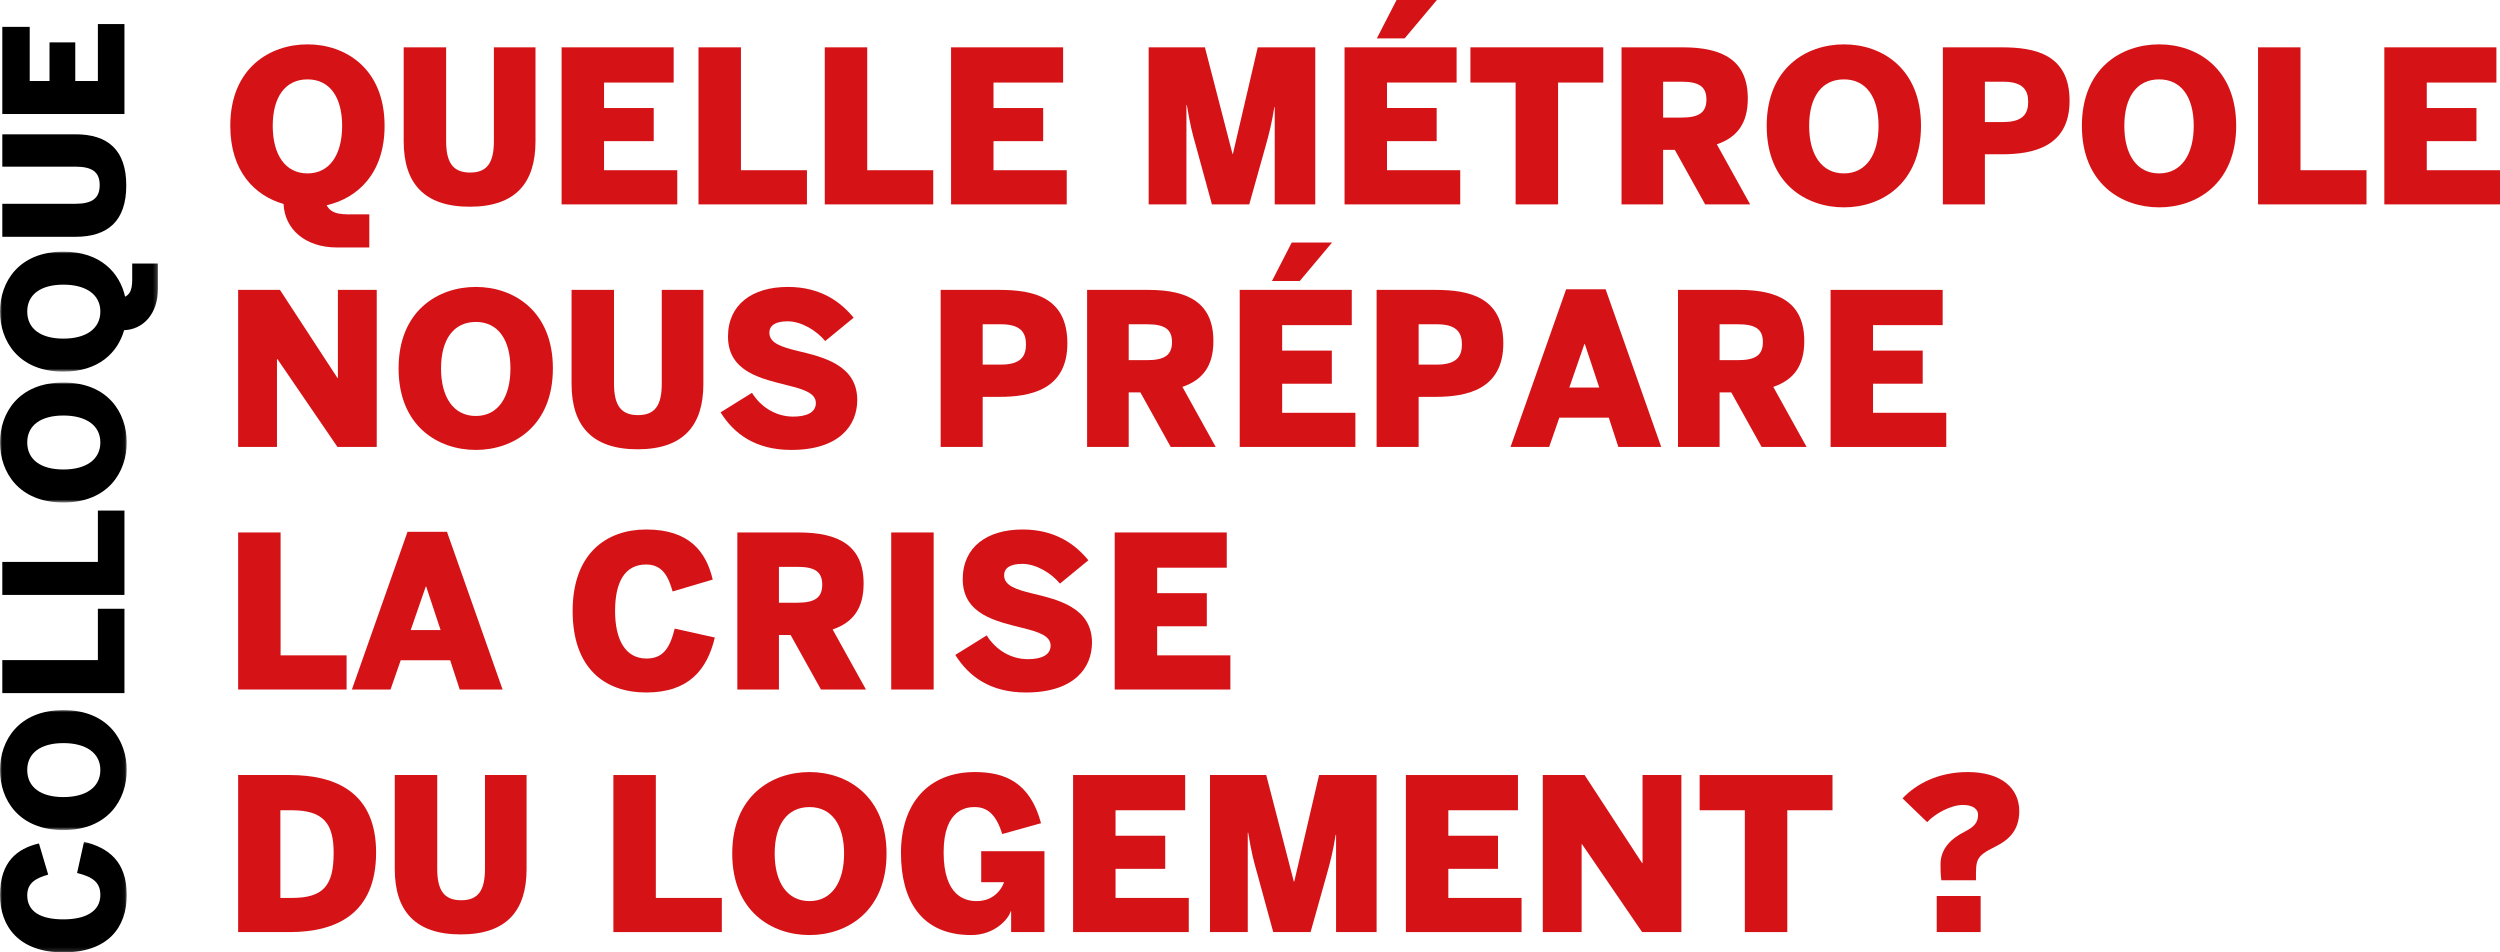
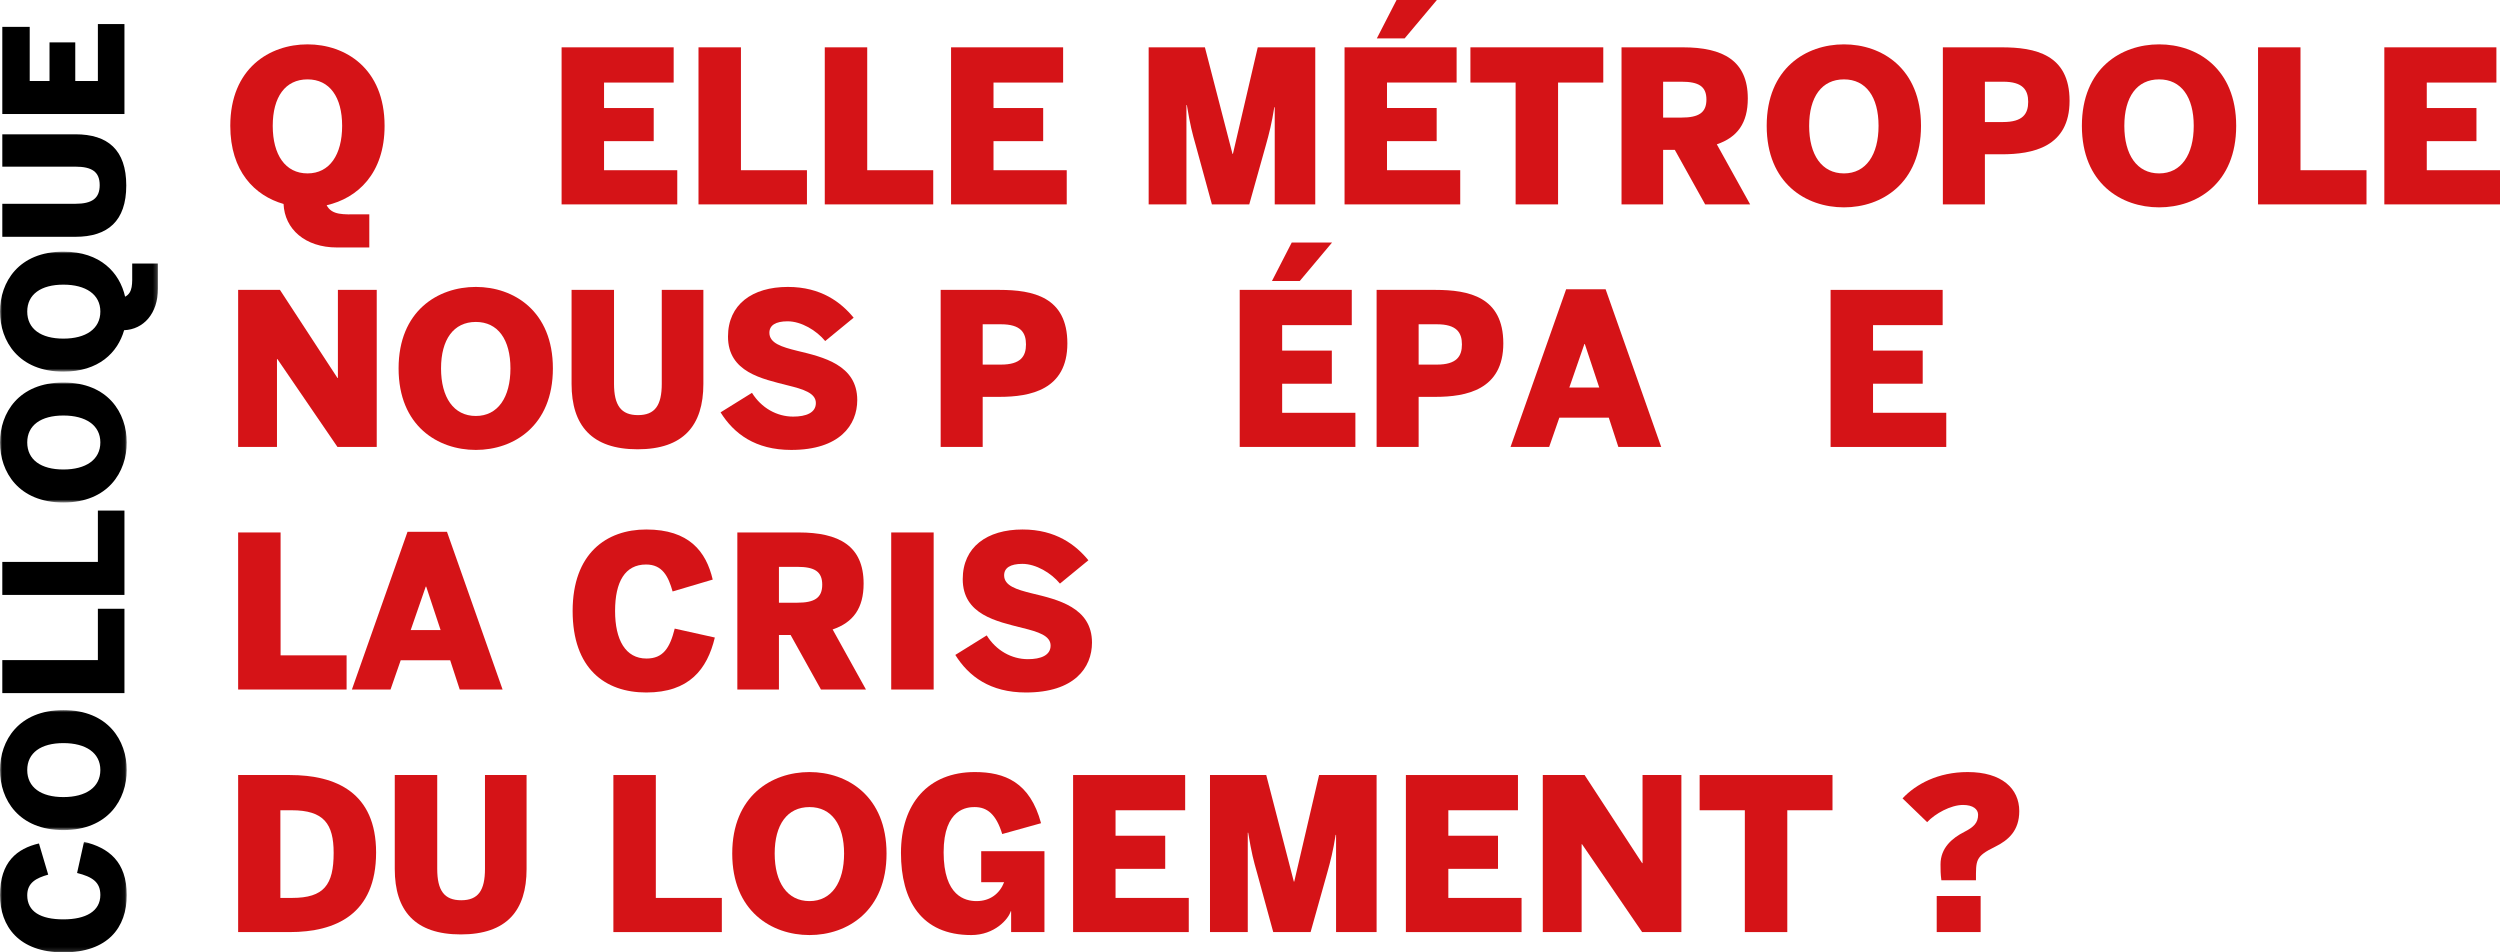
<svg xmlns="http://www.w3.org/2000/svg" xmlns:xlink="http://www.w3.org/1999/xlink" width="630px" height="240px" viewBox="0 0 630 240" version="1.1">
  <title>Logo_Colloque_2021_02 2</title>
  <defs>
    <polygon id="path-1" points="0 0 31.944 0 31.944 27.868 0 27.868" />
    <polygon id="path-3" points="0 -1.42108547e-14 31.944 -1.42108547e-14 31.944 30.239 0 30.239" />
    <polygon id="path-5" points="0 0 31.944 0 31.944 30.239 0 30.239" />
    <polygon id="path-7" points="0 2.84217094e-14 39.805 2.84217094e-14 39.805 30.239 0 30.239" />
    <polygon id="path-9" points="0 240 630 240 630 0 0 0" />
  </defs>
  <g id="Landings" stroke="none" stroke-width="1" fill="none" fill-rule="evenodd">
    <g id="EPF_LP_Colloque_Phase1" transform="translate(-405, -170)">
      <g id="Titre" transform="translate(379, 150)">
        <g id="Group-96" transform="translate(26, 20)">
          <g id="Group-3" transform="translate(0, 212.132)">
            <mask id="mask-2" fill="white">
              <use xlink:href="#path-1" />
            </mask>
            <g id="Clip-2" />
            <path d="M15.972,27.868 C4.7,27.868 -0,21.254 -0,13.435 C-0,5.033 4.325,1.705 9.816,0.416 L12.145,8.277 C9.192,9.109 6.863,10.274 6.863,13.476 C6.863,17.594 10.232,19.549 15.972,19.549 C21.629,19.549 25.289,17.511 25.289,13.393 C25.289,10.149 23.25,8.818 19.424,7.861 L21.171,0 C27.41,1.497 31.944,5.033 31.944,13.435 C31.944,21.546 27.244,27.868 15.972,27.868" id="Fill-1" fill="#000000" mask="url(#mask-2)" />
          </g>
          <g id="Group-6" transform="translate(0, 178.944)">
            <mask id="mask-4" fill="white">
              <use xlink:href="#path-3" />
            </mask>
            <g id="Clip-5" />
            <path d="M15.972,8.319 C10.315,8.319 6.863,10.773 6.863,15.099 C6.863,19.466 10.315,21.92 15.972,21.92 C21.629,21.92 25.289,19.466 25.289,15.099 C25.289,10.773 21.629,8.319 15.972,8.319 M15.972,30.239 C4.7,30.239 -0,22.544 -0,15.099 C-0,7.695 4.7,-1.42108547e-14 15.972,-1.42108547e-14 C27.244,-1.42108547e-14 31.944,7.695 31.944,15.099 C31.944,22.544 27.244,30.239 15.972,30.239" id="Fill-4" fill="#000000" mask="url(#mask-4)" />
          </g>
          <polygon id="Fill-7" fill="#000000" points="0.582 174.664 0.582 166.346 24.665 166.346 24.665 153.41 31.361 153.41 31.361 174.664" />
          <polygon id="Fill-9" fill="#000000" points="0.582 149.92 0.582 141.601 24.665 141.601 24.665 128.665 31.361 128.665 31.361 149.92" />
          <g id="Group-13" transform="translate(0, 96.392)">
            <mask id="mask-6" fill="white">
              <use xlink:href="#path-5" />
            </mask>
            <g id="Clip-12" />
            <path d="M15.972,8.319 C10.315,8.319 6.863,10.773 6.863,15.099 C6.863,19.466 10.315,21.92 15.972,21.92 C21.629,21.92 25.289,19.466 25.289,15.099 C25.289,10.773 21.629,8.319 15.972,8.319 M15.972,30.239 C4.7,30.239 -0,22.544 -0,15.099 C-0,7.695 4.7,0 15.972,0 C27.244,0 31.944,7.695 31.944,15.099 C31.944,22.544 27.244,30.239 15.972,30.239" id="Fill-11" fill="#000000" mask="url(#mask-6)" />
          </g>
          <g id="Group-16" transform="translate(0, 63.413)">
            <mask id="mask-8" fill="white">
              <use xlink:href="#path-7" />
            </mask>
            <g id="Clip-15" />
            <path d="M15.972,8.319 C10.315,8.319 6.863,10.773 6.863,15.099 C6.863,19.466 10.315,21.92 15.972,21.92 C21.629,21.92 25.289,19.466 25.289,15.099 C25.289,10.773 21.629,8.319 15.972,8.319 M31.279,19.799 C29.656,25.455 24.873,30.239 15.972,30.239 C4.7,30.239 -0,22.544 -0,15.099 C-0,7.695 4.7,2.84217094e-14 15.972,2.84217094e-14 C25.33,2.84217094e-14 30.156,5.324 31.528,11.355 C33.525,10.315 33.316,8.028 33.316,5.116 L33.316,2.995 L39.805,2.995 L39.805,9.317 C39.805,15.598 36.187,19.591 31.279,19.799" id="Fill-14" fill="#000000" mask="url(#mask-8)" />
          </g>
          <path d="M19.008,59.674 L0.582,59.674 L0.582,51.355 L18.967,51.355 C23.209,51.355 25.123,49.982 25.123,46.655 C25.123,43.327 23.209,41.996 18.967,41.996 L0.582,41.996 L0.582,33.844 L19.008,33.844 C27.16,33.844 31.819,37.754 31.819,46.738 C31.819,55.722 27.16,59.674 19.008,59.674" id="Fill-17" fill="#000000" />
          <polygon id="Fill-19" fill="#000000" points="0.582 28.732 0.582 6.771 7.487 6.771 7.487 20.414 12.478 20.414 12.478 10.681 18.967 10.681 18.967 20.414 24.665 20.414 24.665 6.064 31.361 6.064 31.361 28.732" />
          <path d="M86.219,31.717 C86.219,24.443 83.063,20.003 77.5,20.003 C71.885,20.003 68.729,24.443 68.729,31.717 C68.729,38.99 71.885,43.698 77.5,43.698 C83.063,43.698 86.219,38.99 86.219,31.717 M71.457,51.399 C64.183,49.314 58.032,43.162 58.032,31.717 C58.032,17.222 67.927,11.179 77.5,11.179 C87.021,11.179 96.915,17.222 96.915,31.717 C96.915,43.751 90.069,49.955 82.315,51.72 C83.651,54.288 86.593,54.02 90.337,54.02 L93.065,54.02 L93.065,62.364 L84.936,62.364 C76.858,62.364 71.725,57.711 71.457,51.399" id="Fill-21" fill="#D51317" />
-           <path d="M101.73,35.621 L101.73,11.926 L112.426,11.926 L112.426,35.567 C112.426,41.022 114.191,43.483 118.47,43.483 C122.75,43.483 124.46,41.022 124.46,35.567 L124.46,11.926 L134.944,11.926 L134.944,35.621 C134.944,46.104 129.917,52.095 118.364,52.095 C106.811,52.095 101.73,46.104 101.73,35.621" id="Fill-23" fill="#D51317" />
          <polygon id="Fill-25" fill="#D51317" points="141.522 11.927 169.763 11.927 169.763 20.806 152.22 20.806 152.22 27.224 164.735 27.224 164.735 35.568 152.22 35.568 152.22 42.895 170.672 42.895 170.672 51.507 141.522 51.507" />
          <polygon id="Fill-27" fill="#D51317" points="176.021 11.927 186.717 11.927 186.717 42.895 203.351 42.895 203.351 51.507 176.021 51.507" />
          <polygon id="Fill-29" fill="#D51317" points="207.843 11.927 218.539 11.927 218.539 42.895 235.173 42.895 235.173 51.507 207.843 51.507" />
          <polygon id="Fill-31" fill="#D51317" points="239.668 11.927 267.907 11.927 267.907 20.806 250.364 20.806 250.364 27.224 262.88 27.224 262.88 35.568 250.364 35.568 250.364 42.895 268.817 42.895 268.817 51.507 239.668 51.507" />
          <path d="M289.462,11.927 L303.636,11.927 L310.588,38.777 L310.694,38.777 L316.953,11.927 L331.447,11.927 L331.447,51.507 L321.232,51.507 L321.232,27.01 L321.124,27.01 C320.482,31.075 319.841,33.589 318.984,36.637 L314.813,51.507 L305.4,51.507 L301.335,36.637 C300.425,33.429 299.944,31.663 299.09,26.476 L298.981,26.476 L298.981,51.507 L289.462,51.507 L289.462,11.927 Z" id="Fill-33" fill="#D51317" />
          <path d="M351.931,0 L362.094,0 L353.964,9.681 L346.958,9.681 L351.931,0 Z M338.828,11.927 L367.067,11.927 L367.067,20.805 L349.525,20.805 L349.525,27.224 L362.04,27.224 L362.04,35.567 L349.525,35.567 L349.525,42.895 L367.977,42.895 L367.977,51.506 L338.828,51.506 L338.828,11.927 Z" id="Fill-35" fill="#D51317" />
          <polygon id="Fill-37" fill="#D51317" points="381.937 20.805 370.545 20.805 370.545 11.926 404.026 11.926 404.026 20.805 392.633 20.805 392.633 51.506 381.937 51.506" />
          <path d="M423.707,29.631 C428.093,29.631 430.018,28.401 430.018,25.084 C430.018,21.768 428.093,20.591 423.707,20.591 L419.107,20.591 L419.107,29.631 L423.707,29.631 Z M408.625,11.927 L424.082,11.927 C434.243,11.927 440.447,15.296 440.447,24.817 C440.447,31.021 437.826,34.605 432.639,36.37 L441.037,51.507 L429.697,51.507 L422.049,37.761 L419.107,37.761 L419.107,51.507 L408.625,51.507 L408.625,11.927 Z" id="Fill-39" fill="#D51317" />
          <path d="M473.395,31.717 C473.395,24.443 470.241,20.003 464.678,20.003 C459.061,20.003 455.905,24.443 455.905,31.717 C455.905,38.99 459.061,43.698 464.678,43.698 C470.241,43.698 473.395,38.99 473.395,31.717 M445.208,31.717 C445.208,17.222 455.103,11.179 464.678,11.179 C474.197,11.179 484.093,17.222 484.093,31.717 C484.093,46.211 474.197,52.255 464.678,52.255 C455.103,52.255 445.208,46.211 445.208,31.717" id="Fill-41" fill="#D51317" />
          <path d="M504.792,30.753 C509.765,30.753 511.103,28.668 511.103,25.672 C511.103,22.677 509.765,20.591 504.792,20.591 L500.192,20.591 L500.192,30.753 L504.792,30.753 Z M489.602,11.927 L504.417,11.927 C512.867,11.927 521.532,13.693 521.532,25.405 C521.532,37.118 512.174,38.883 504.417,38.883 L500.192,38.883 L500.192,51.507 L489.602,51.507 L489.602,11.927 Z" id="Fill-43" fill="#D51317" />
          <path d="M552.822,31.717 C552.822,24.443 549.665,20.003 544.102,20.003 C538.487,20.003 535.332,24.443 535.332,31.717 C535.332,38.99 538.487,43.698 544.102,43.698 C549.665,43.698 552.822,38.99 552.822,31.717 M524.635,31.717 C524.635,17.222 534.529,11.179 544.102,11.179 C553.624,11.179 563.518,17.222 563.518,31.717 C563.518,46.211 553.624,52.255 544.102,52.255 C534.529,52.255 524.635,46.211 524.635,31.717" id="Fill-45" fill="#D51317" />
          <polygon id="Fill-47" fill="#D51317" points="569.028 11.927 579.724 11.927 579.724 42.895 596.358 42.895 596.358 51.507 569.028 51.507" />
          <polygon id="Fill-49" fill="#D51317" points="600.851 11.927 629.092 11.927 629.092 20.806 611.547 20.806 611.547 27.224 624.064 27.224 624.064 35.568 611.547 35.568 611.547 42.895 630 42.895 630 51.507 600.851 51.507" />
          <polygon id="Fill-51" fill="#D51317" points="60.011 73.053 70.548 73.053 85.042 95.25 85.15 95.25 85.15 73.053 94.937 73.053 94.937 112.633 85.042 112.633 69.906 90.489 69.799 90.489 69.799 112.633 60.011 112.633" />
          <path d="M128.631,92.844 C128.631,85.57 125.477,81.129 119.915,81.129 C114.297,81.129 111.142,85.57 111.142,92.844 C111.142,100.117 114.297,104.825 119.915,104.825 C125.477,104.825 128.631,100.117 128.631,92.844 M100.445,92.844 C100.445,78.349 110.341,72.305 119.915,72.305 C129.434,72.305 139.328,78.349 139.328,92.844 C139.328,107.338 129.434,113.382 119.915,113.382 C110.341,113.382 100.445,107.338 100.445,92.844" id="Fill-53" fill="#D51317" />
          <path d="M144.036,96.748 L144.036,73.053 L154.732,73.053 L154.732,96.694 C154.732,102.149 156.497,104.61 160.776,104.61 C165.056,104.61 166.766,102.149 166.766,96.694 L166.766,73.053 L177.25,73.053 L177.25,96.748 C177.25,107.231 172.223,113.222 160.67,113.222 C149.117,113.222 144.036,107.231 144.036,96.748" id="Fill-55" fill="#D51317" />
          <path d="M181.582,103.915 L189.499,98.994 C191.851,102.792 195.756,104.985 199.874,104.985 C203.137,104.985 205.598,104.021 205.598,101.562 C205.598,99.047 202.441,98.085 198.537,97.122 C192.066,95.464 183.455,93.806 183.455,84.82 C183.455,76.744 189.551,72.305 198.537,72.305 C206.935,72.305 211.962,76.21 215.119,80.06 L207.952,85.943 C205.758,83.269 201.908,80.969 198.485,80.969 C195.435,80.969 193.885,81.986 193.885,83.858 C193.885,86.479 196.987,87.441 200.891,88.404 C207.362,89.955 216.027,91.934 216.027,100.813 C216.027,107.124 211.587,113.382 199.393,113.382 C190.355,113.382 184.953,109.316 181.582,103.915" id="Fill-57" fill="#D51317" />
          <path d="M252.237,91.88 C257.21,91.88 258.548,89.794 258.548,86.799 C258.548,83.804 257.21,81.718 252.237,81.718 L247.637,81.718 L247.637,91.88 L252.237,91.88 Z M237.047,73.053 L251.862,73.053 C260.312,73.053 268.977,74.819 268.977,86.532 C268.977,98.245 259.619,100.01 251.862,100.01 L247.637,100.01 L247.637,112.633 L237.047,112.633 L237.047,73.053 Z" id="Fill-59" fill="#D51317" />
-           <path d="M289.034,90.757 C293.42,90.757 295.345,89.527 295.345,86.211 C295.345,82.895 293.42,81.718 289.034,81.718 L284.434,81.718 L284.434,90.757 L289.034,90.757 Z M273.95,73.053 L289.407,73.053 C299.57,73.053 305.774,76.423 305.774,85.943 C305.774,92.148 303.153,95.731 297.966,97.496 L306.362,112.633 L295.024,112.633 L287.376,98.887 L284.434,98.887 L284.434,112.633 L273.95,112.633 L273.95,73.053 Z" id="Fill-61" fill="#D51317" />
          <path d="M325.511,61.127 L335.672,61.127 L327.542,70.808 L320.536,70.808 L325.511,61.127 Z M312.406,73.053 L340.647,73.053 L340.647,81.931 L323.103,81.931 L323.103,88.35 L335.62,88.35 L335.62,96.694 L323.103,96.694 L323.103,104.022 L341.556,104.022 L341.556,112.632 L312.406,112.632 L312.406,73.053 Z" id="Fill-63" fill="#D51317" />
          <path d="M362.094,91.88 C367.069,91.88 368.407,89.794 368.407,86.799 C368.407,83.804 367.069,81.718 362.094,81.718 L357.496,81.718 L357.496,91.88 L362.094,91.88 Z M346.906,73.053 L361.721,73.053 C370.171,73.053 378.836,74.819 378.836,86.532 C378.836,98.245 369.476,100.01 361.721,100.01 L357.496,100.01 L357.496,112.633 L346.906,112.633 L346.906,73.053 Z" id="Fill-65" fill="#D51317" />
          <path d="M403.01,97.657 L399.373,86.692 L399.267,86.692 L395.469,97.657 L403.01,97.657 Z M394.666,72.892 L404.615,72.892 L418.627,112.633 L407.824,112.633 L405.416,105.251 L392.954,105.251 L390.387,112.633 L380.654,112.633 L394.666,72.892 Z" id="Fill-67" fill="#D51317" />
-           <path d="M437.937,90.757 C442.323,90.757 444.248,89.527 444.248,86.211 C444.248,82.895 442.323,81.718 437.937,81.718 L433.337,81.718 L433.337,90.757 L437.937,90.757 Z M422.853,73.053 L438.31,73.053 C448.473,73.053 454.677,76.423 454.677,85.943 C454.677,92.148 452.056,95.731 446.869,97.496 L455.265,112.633 L443.927,112.633 L436.279,98.887 L433.337,98.887 L433.337,112.633 L422.853,112.633 L422.853,73.053 Z" id="Fill-69" fill="#D51317" />
          <polygon id="Fill-71" fill="#D51317" points="461.309 73.053 489.55 73.053 489.55 81.932 472.005 81.932 472.005 88.35 484.522 88.35 484.522 96.694 472.005 96.694 472.005 104.021 490.458 104.021 490.458 112.633 461.309 112.633" />
          <polygon id="Fill-73" fill="#D51317" points="60.011 134.18 70.708 134.18 70.708 165.149 87.342 165.149 87.342 173.76 60.011 173.76" />
-           <path d="M111.035,158.784 L107.399,147.819 L107.291,147.819 L103.494,158.784 L111.035,158.784 Z M102.692,134.019 L112.64,134.019 L126.653,173.76 L115.85,173.76 L113.442,166.379 L100.98,166.379 L98.413,173.76 L88.679,173.76 L102.692,134.019 Z" id="Fill-75" fill="#D51317" />
+           <path d="M111.035,158.784 L107.399,147.819 L107.291,147.819 L103.494,158.784 L111.035,158.784 Z M102.692,134.019 L112.64,134.019 L126.653,173.76 L115.85,173.76 L113.442,166.379 L100.98,166.379 L98.413,173.76 L88.679,173.76 Z" id="Fill-75" fill="#D51317" />
          <path d="M144.303,153.97 C144.303,139.475 152.808,133.432 162.862,133.432 C173.667,133.432 177.946,138.993 179.604,146.054 L169.495,149.049 C168.425,145.252 166.927,142.256 162.809,142.256 C157.514,142.256 155,146.588 155,153.97 C155,161.244 157.621,165.951 162.916,165.951 C167.087,165.951 168.8,163.33 170.029,158.409 L180.138,160.656 C178.213,168.678 173.667,174.508 162.862,174.508 C152.433,174.508 144.303,168.464 144.303,153.97" id="Fill-77" fill="#D51317" />
          <path d="M200.891,151.883 C205.277,151.883 207.202,150.655 207.202,147.338 C207.202,144.022 205.277,142.845 200.891,142.845 L196.291,142.845 L196.291,151.883 L200.891,151.883 Z M185.809,134.179 L201.266,134.179 C211.427,134.179 217.631,137.549 217.631,147.07 C217.631,153.274 215.01,156.857 209.823,158.624 L218.221,173.76 L206.881,173.76 L199.233,160.013 L196.291,160.013 L196.291,173.76 L185.809,173.76 L185.809,134.179 Z" id="Fill-79" fill="#D51317" />
          <mask id="mask-10" fill="white">
            <use xlink:href="#path-9" />
          </mask>
          <g id="Clip-82" />
          <polygon id="Fill-81" fill="#D51317" mask="url(#mask-10)" points="224.586 173.76 235.282 173.76 235.282 134.18 224.586 134.18" />
          <path d="M240.737,165.041 L248.654,160.12 C251.006,163.918 254.911,166.111 259.029,166.111 C262.291,166.111 264.752,165.148 264.752,162.688 C264.752,160.174 261.596,159.211 257.692,158.248 C251.22,156.591 242.609,154.932 242.609,145.946 C242.609,137.87 248.706,133.431 257.692,133.431 C266.089,133.431 271.116,137.336 274.274,141.186 L267.106,147.069 C264.913,144.395 261.062,142.095 257.639,142.095 C254.589,142.095 253.04,143.112 253.04,144.984 C253.04,147.605 256.142,148.567 260.046,149.53 C266.517,151.081 275.182,153.06 275.182,161.939 C275.182,168.25 270.741,174.508 258.548,174.508 C249.51,174.508 244.107,170.443 240.737,165.041" id="Fill-83" fill="#D51317" mask="url(#mask-10)" />
-           <polygon id="Fill-84" fill="#D51317" mask="url(#mask-10)" points="280.905 134.18 309.144 134.18 309.144 143.059 291.601 143.059 291.601 149.477 304.117 149.477 304.117 157.822 291.601 157.822 291.601 165.149 310.054 165.149 310.054 173.76 280.905 173.76" />
          <path d="M73.596,226.275 C81.673,226.275 84.08,222.958 84.08,214.936 C84.08,207.609 81.619,204.185 73.49,204.185 L70.654,204.185 L70.654,226.275 L73.596,226.275 Z M60.011,195.307 L73.008,195.307 C84.776,195.307 94.776,199.799 94.776,214.829 C94.776,230.393 84.615,234.886 73.008,234.886 L60.011,234.886 L60.011,195.307 Z" id="Fill-85" fill="#D51317" mask="url(#mask-10)" />
          <path d="M99.482,219.001 L99.482,195.307 L110.18,195.307 L110.18,218.948 C110.18,224.403 111.945,226.863 116.223,226.863 C120.502,226.863 122.214,224.403 122.214,218.948 L122.214,195.307 L132.697,195.307 L132.697,219.001 C132.697,229.484 127.669,235.475 116.116,235.475 C104.563,235.475 99.482,229.484 99.482,219.001" id="Fill-86" fill="#D51317" mask="url(#mask-10)" />
          <polygon id="Fill-87" fill="#D51317" mask="url(#mask-10)" points="154.572 195.307 165.269 195.307 165.269 226.275 181.902 226.275 181.902 234.886 154.572 234.886" />
          <path d="M212.71,215.096 C212.71,207.822 209.556,203.383 203.993,203.383 C198.376,203.383 195.22,207.822 195.22,215.096 C195.22,222.37 198.376,227.077 203.993,227.077 C209.556,227.077 212.71,222.37 212.71,215.096 M184.523,215.096 C184.523,200.602 194.418,194.559 203.993,194.559 C213.512,194.559 223.408,200.602 223.408,215.096 C223.408,229.59 213.512,235.635 203.993,235.635 C194.418,235.635 184.523,229.59 184.523,215.096" id="Fill-88" fill="#D51317" mask="url(#mask-10)" />
          <path d="M227.044,214.936 C227.044,202.527 233.89,194.558 245.657,194.558 C253.145,194.558 259.564,197.072 262.345,207.448 L252.558,210.175 C251.005,205.095 248.705,203.383 245.603,203.383 C243.893,203.383 237.794,203.65 237.794,214.776 C237.794,225.847 243.251,227.077 246.084,227.077 C249.508,227.077 251.916,225.205 253.039,222.317 L247.262,222.317 L247.262,214.508 L263.2,214.508 L263.2,234.886 L254.804,234.886 L254.804,229.644 L254.695,229.644 C254.162,231.57 250.685,235.635 244.747,235.635 C232.125,235.635 227.044,226.863 227.044,214.936" id="Fill-89" fill="#D51317" mask="url(#mask-10)" />
          <polygon id="Fill-90" fill="#D51317" mask="url(#mask-10)" points="270.421 195.307 298.66 195.307 298.66 204.186 281.117 204.186 281.117 210.604 293.633 210.604 293.633 218.948 281.117 218.948 281.117 226.275 299.57 226.275 299.57 234.886 270.421 234.886" />
          <path d="M304.918,195.307 L319.092,195.307 L326.045,222.156 L326.151,222.156 L332.409,195.307 L346.904,195.307 L346.904,234.886 L336.688,234.886 L336.688,210.39 L336.58,210.39 C335.938,214.455 335.298,216.968 334.44,220.017 L330.269,234.886 L320.856,234.886 L316.793,220.017 C315.882,216.808 315.401,215.042 314.546,209.855 L314.438,209.855 L314.438,234.886 L304.918,234.886 L304.918,195.307 Z" id="Fill-91" fill="#D51317" mask="url(#mask-10)" />
          <polygon id="Fill-92" fill="#D51317" mask="url(#mask-10)" points="354.285 195.307 382.524 195.307 382.524 204.186 364.981 204.186 364.981 210.604 377.497 210.604 377.497 218.948 364.981 218.948 364.981 226.275 383.434 226.275 383.434 234.886 354.285 234.886" />
          <polygon id="Fill-93" fill="#D51317" mask="url(#mask-10)" points="388.783 195.307 399.319 195.307 413.813 217.503 413.92 217.503 413.92 195.307 423.708 195.307 423.708 234.886 413.813 234.886 398.677 212.743 398.571 212.743 398.571 234.886 388.783 234.886" />
          <polygon id="Fill-94" fill="#D51317" mask="url(#mask-10)" points="439.7 204.186 428.308 204.186 428.308 195.307 461.79 195.307 461.79 204.186 450.398 204.186 450.398 234.886 439.7 234.886" />
          <path d="M488.05,234.886 L499.121,234.886 L499.121,225.794 L488.05,225.794 L488.05,234.886 Z M489.012,217.824 C489.012,213.653 491.954,211.192 495.002,209.641 C497.411,208.411 498.48,207.341 498.48,205.309 C498.48,203.918 497.196,202.848 494.682,202.848 C491.579,202.848 487.623,205.041 485.644,207.181 L479.439,201.19 C482.808,197.606 488.371,194.558 495.859,194.558 C504.469,194.558 508.855,198.73 508.855,204.399 C508.855,209.32 506.128,211.727 502.759,213.385 C497.732,215.845 497.944,216.754 497.944,221.835 L489.227,221.835 C489.012,220.231 489.012,219.214 489.012,217.824 L489.012,217.824 Z" id="Fill-95" fill="#D51317" mask="url(#mask-10)" />
        </g>
      </g>
    </g>
  </g>
</svg>